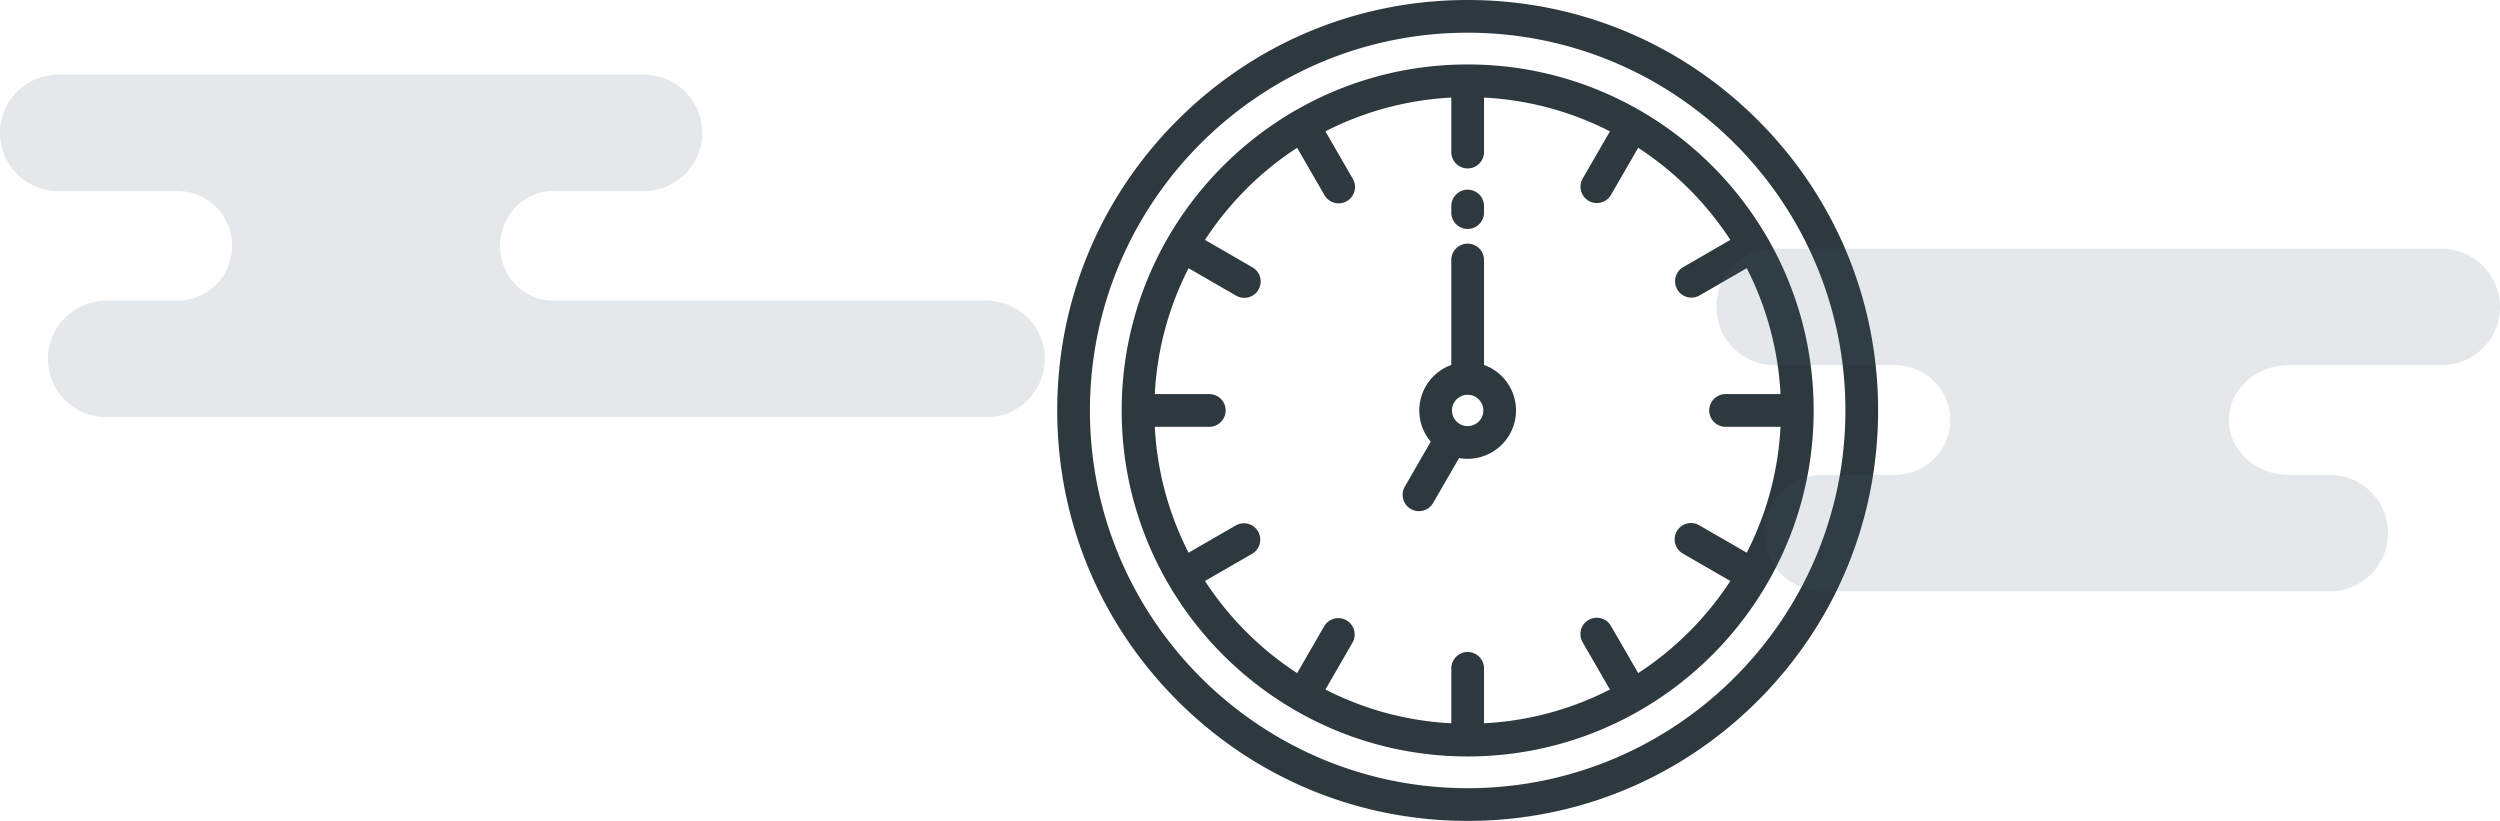
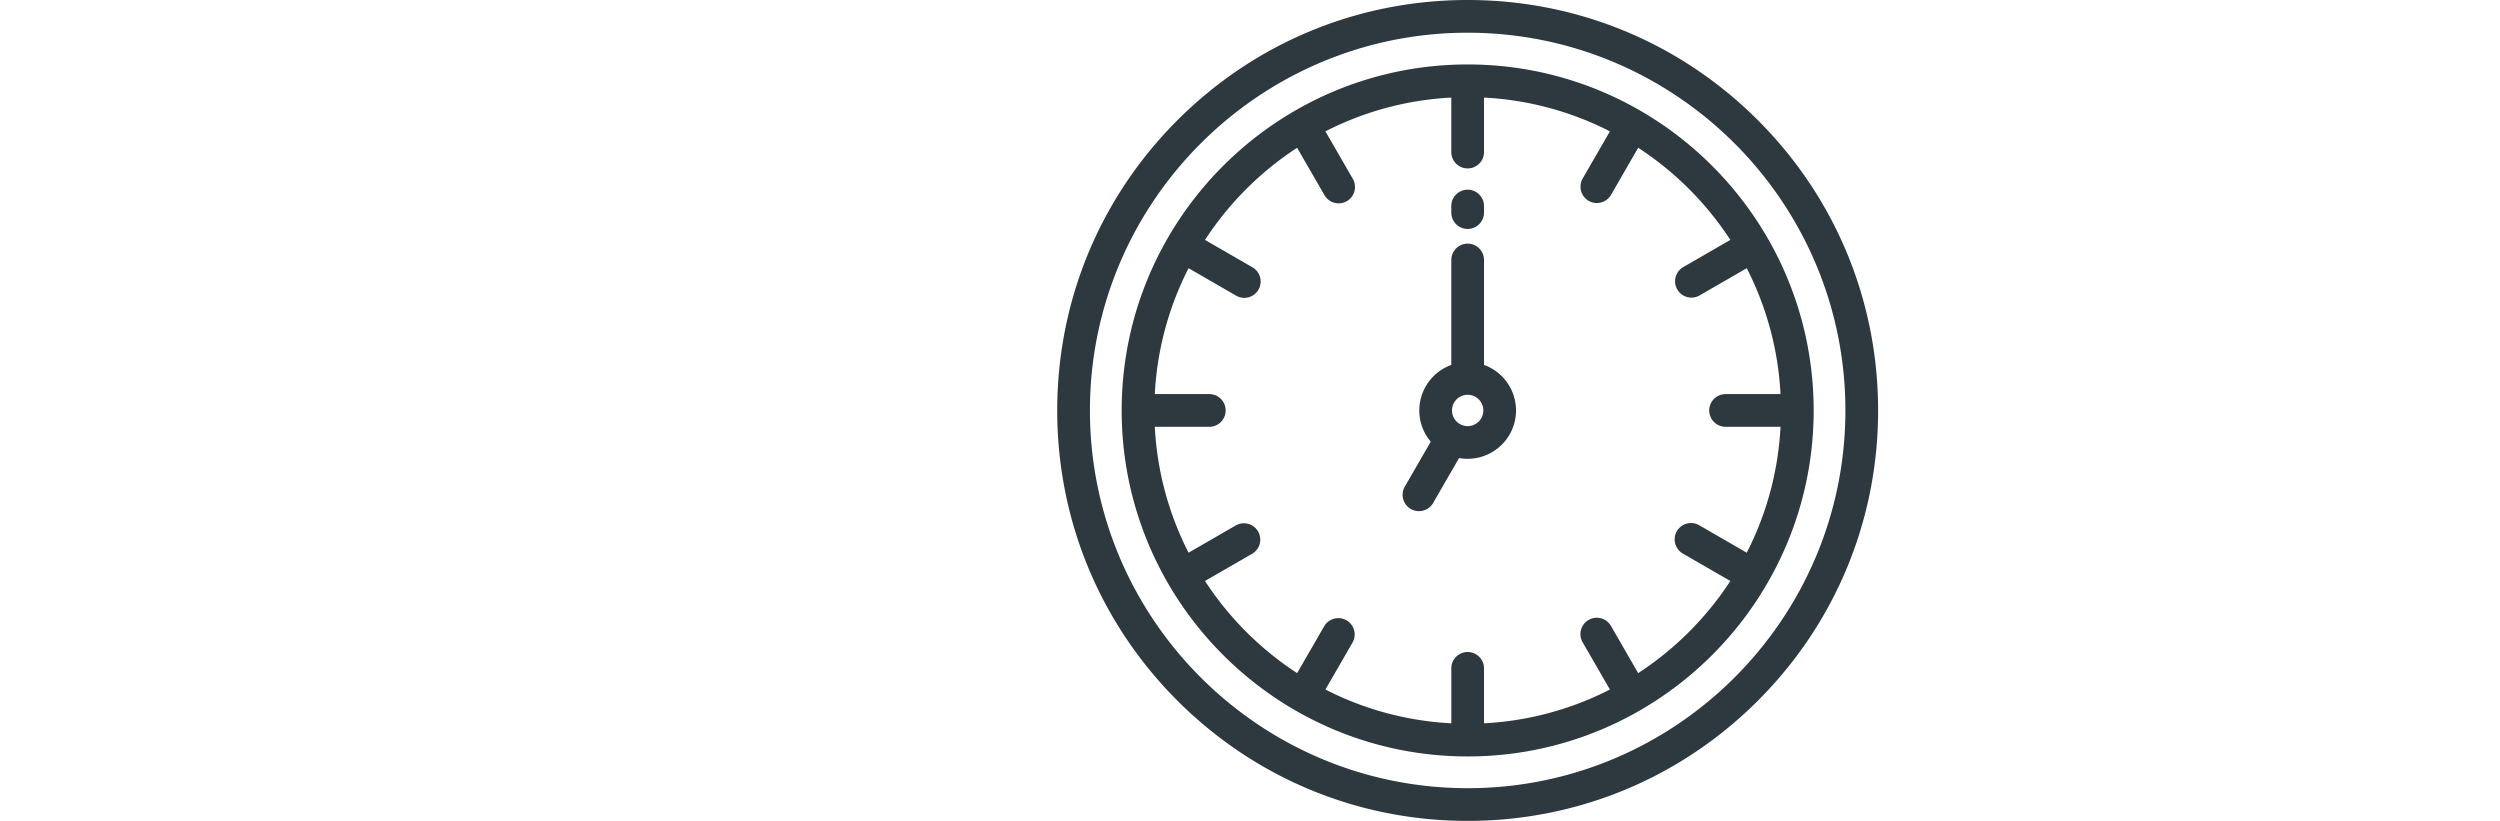
<svg xmlns="http://www.w3.org/2000/svg" height="66" viewBox="0 0 201 66" width="201">
  <g fill="none" fill-rule="evenodd">
    <path d="m141.335 9.665c6.232 6.233 9.665 14.52 9.665 23.335s-3.433 17.102-9.665 23.335c-6.233 6.232-14.52 9.665-23.335 9.665s-17.102-3.433-23.335-9.665c-6.232-6.233-9.665-14.52-9.665-23.335s3.433-17.102 9.665-23.335c6.233-6.232 14.52-9.665 23.335-9.665s17.102 3.433 23.335 9.665zm-23.335 53.706c16.746 0 30.37-13.625 30.37-30.371s-13.623-30.37-30.37-30.37c-16.746 0-30.37 13.624-30.37 30.37s13.624 30.37 30.37 30.37zm0-58.189c15.339 0 27.818 12.48 27.818 27.818 0 15.339-12.48 27.818-27.818 27.818-15.339 0-27.818-12.48-27.818-27.818 0-15.339 12.48-27.818 27.818-27.818zm22.439 39.255a25.002 25.002 0 0 0 2.715-10.123h-4.381a1.315 1.315 0 1 1 0-2.629h4.38a25.008 25.008 0 0 0 -2.715-10.122l-3.79 2.189a1.314 1.314 0 0 1 -1.315-2.277l3.786-2.187a25.39 25.39 0 0 0 -7.408-7.407l-2.186 3.786a1.314 1.314 0 1 1 -2.277-1.314l2.189-3.792a25.008 25.008 0 0 0 -10.122-2.715v4.381a1.315 1.315 0 1 1 -2.63 0v-4.381a25.007 25.007 0 0 0 -10.122 2.715l2.189 3.792a1.315 1.315 0 1 1 -2.277 1.315l-2.186-3.787a25.39 25.39 0 0 0 -7.408 7.408l3.786 2.186a1.315 1.315 0 1 1 -1.314 2.277l-3.792-2.189a25.008 25.008 0 0 0 -2.715 10.122h4.381a1.315 1.315 0 1 1 0 2.63h-4.381a25.008 25.008 0 0 0 2.715 10.122l3.792-2.19a1.315 1.315 0 1 1 1.315 2.278l-3.787 2.186a25.39 25.39 0 0 0 7.408 7.408l2.186-3.787a1.315 1.315 0 0 1 2.277 1.315l-2.189 3.791a25.008 25.008 0 0 0 10.123 2.716v-4.381a1.315 1.315 0 1 1 2.629 0v4.38a25.008 25.008 0 0 0 10.122-2.715l-2.189-3.79a1.315 1.315 0 1 1 2.277-1.316l2.186 3.787a25.393 25.393 0 0 0 7.408-7.408l-3.786-2.186a1.315 1.315 0 1 1 1.314-2.277zm-21.124-15.097a3.896 3.896 0 0 1 2.574 3.66 3.894 3.894 0 0 1 -4.58 3.827l-2.086 3.613a1.314 1.314 0 1 1 -2.277-1.315l2.087-3.615a3.87 3.87 0 0 1 -.922-2.51 3.896 3.896 0 0 1 2.574-3.66v-8.436a1.315 1.315 0 1 1 2.63 0zm-1.315 4.92c.695 0 1.26-.565 1.26-1.26s-.565-1.26-1.26-1.26-1.26.565-1.26 1.26.565 1.26 1.26 1.26zm0-19.009c.726 0 1.315.589 1.315 1.315v.526a1.315 1.315 0 1 1 -2.63 0v-.526c0-.726.589-1.315 1.315-1.315z" fill="#2d383f" fill-rule="nonzero" />
-     <path d="m44.341 15.366c-2.294.075-4.131 2.018-4.131 4.404 0 2.387 1.837 4.33 4.131 4.405v.002h34.977a4.682 4.682 0 1 1 0 9.364h-70.78a4.682 4.682 0 1 1 0-9.364h5.783a4.407 4.407 0 0 0 0-8.813h-9.639a4.682 4.682 0 1 1 0-9.364h47.095a4.682 4.682 0 1 1 0 9.364h-7.436zm139.659 13.998h-.021c-2.634 0-4.77 1.973-4.77 4.406 0 2.434 2.136 4.407 4.77 4.407h3.339a4.682 4.682 0 0 1 0 9.364h-40.78a4.682 4.682 0 0 1 0-9.364h5.783a4.407 4.407 0 1 0 0-8.813h-9.639a4.682 4.682 0 0 1 0-9.364h53.636a4.682 4.682 0 0 1 0 9.364z" fill="#48606e" opacity=".141" />
  </g>
</svg>